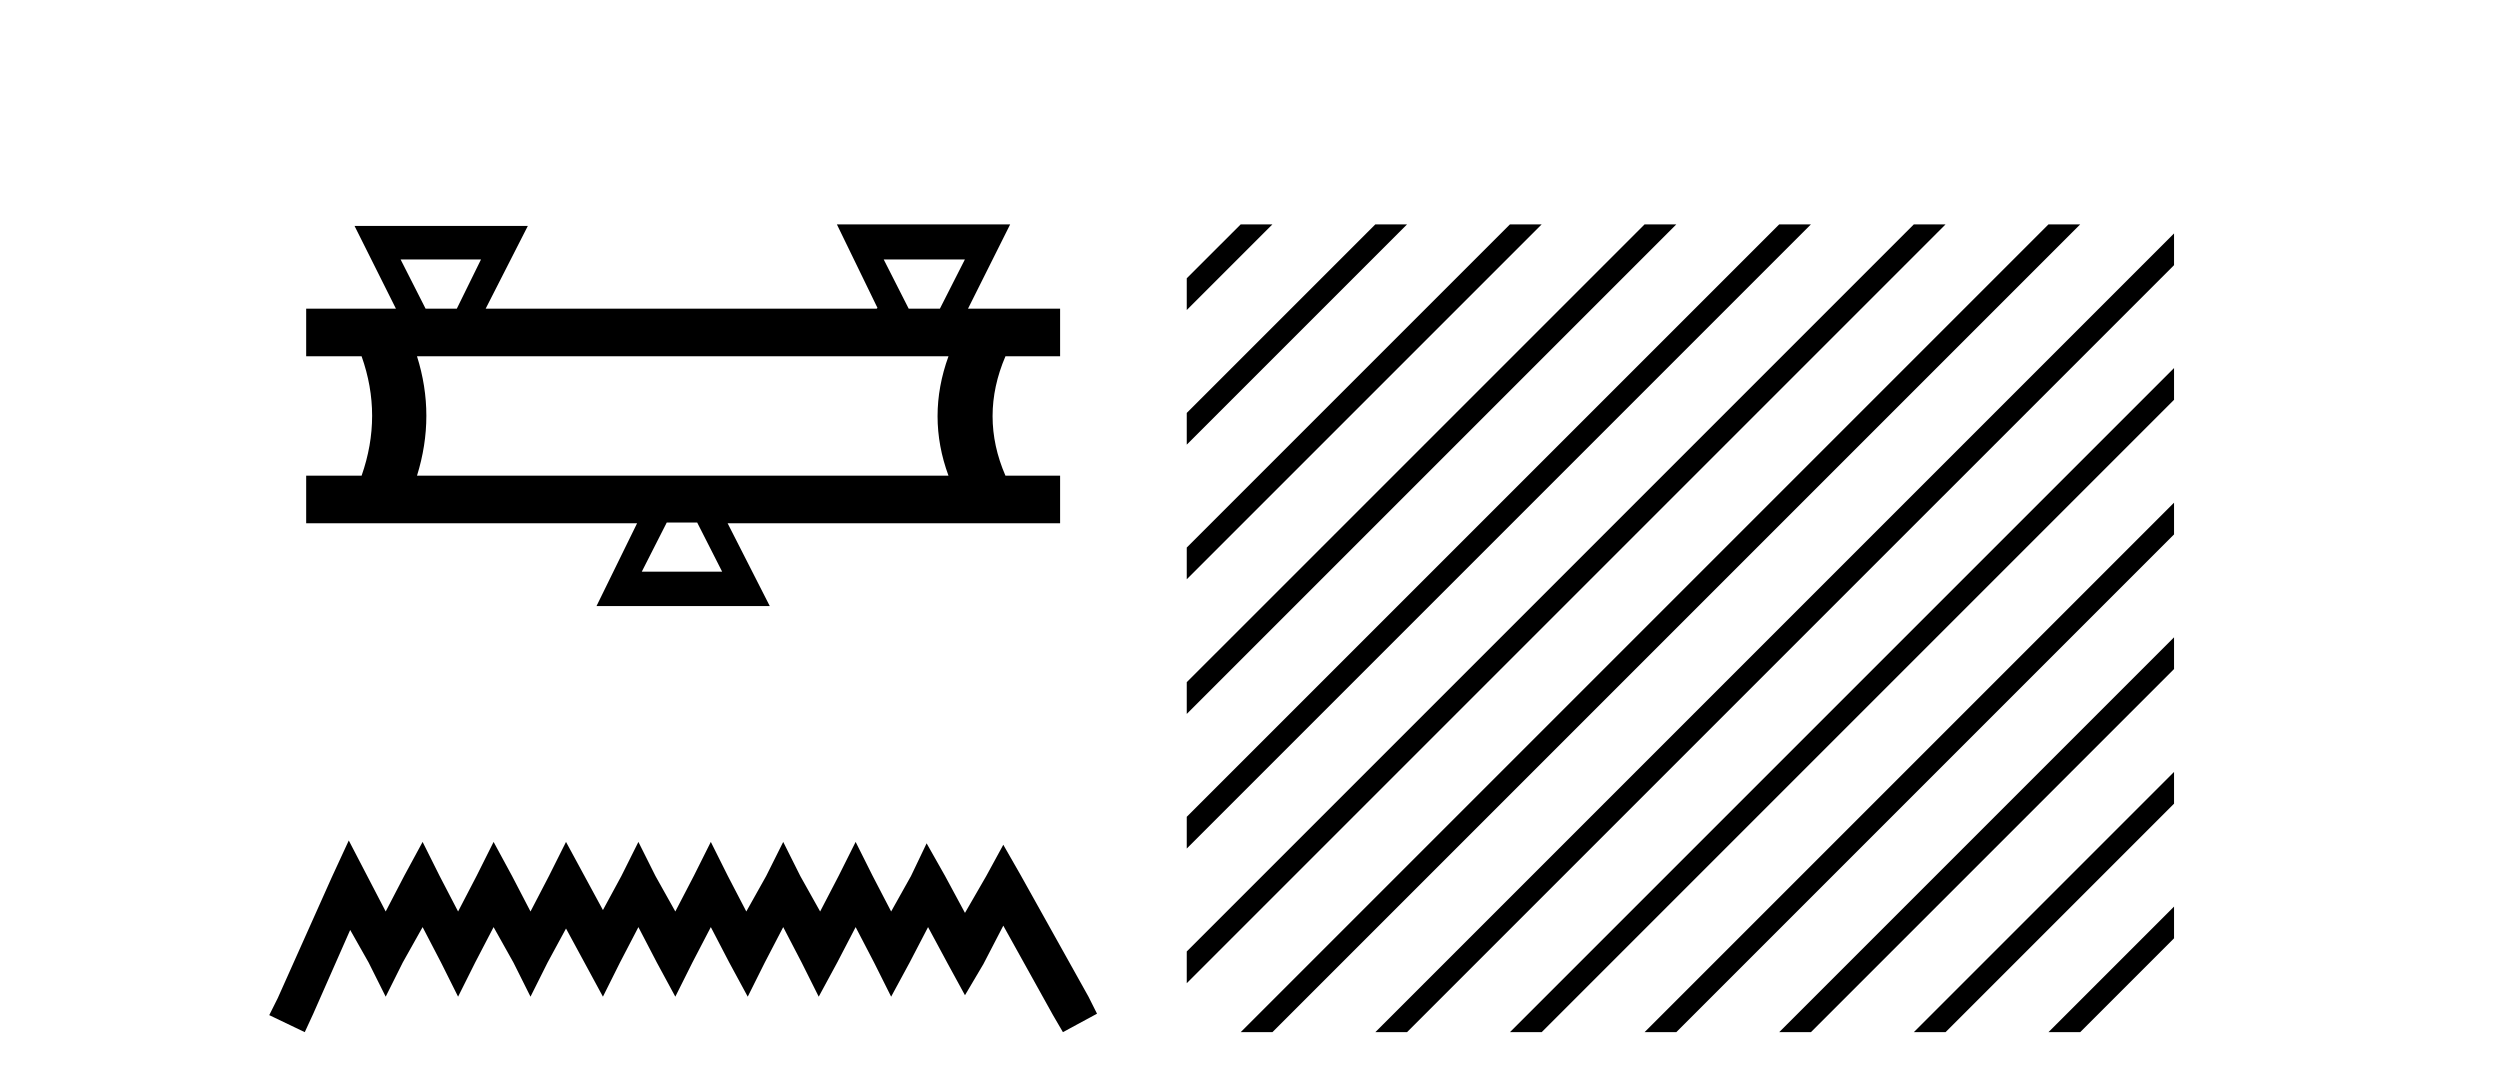
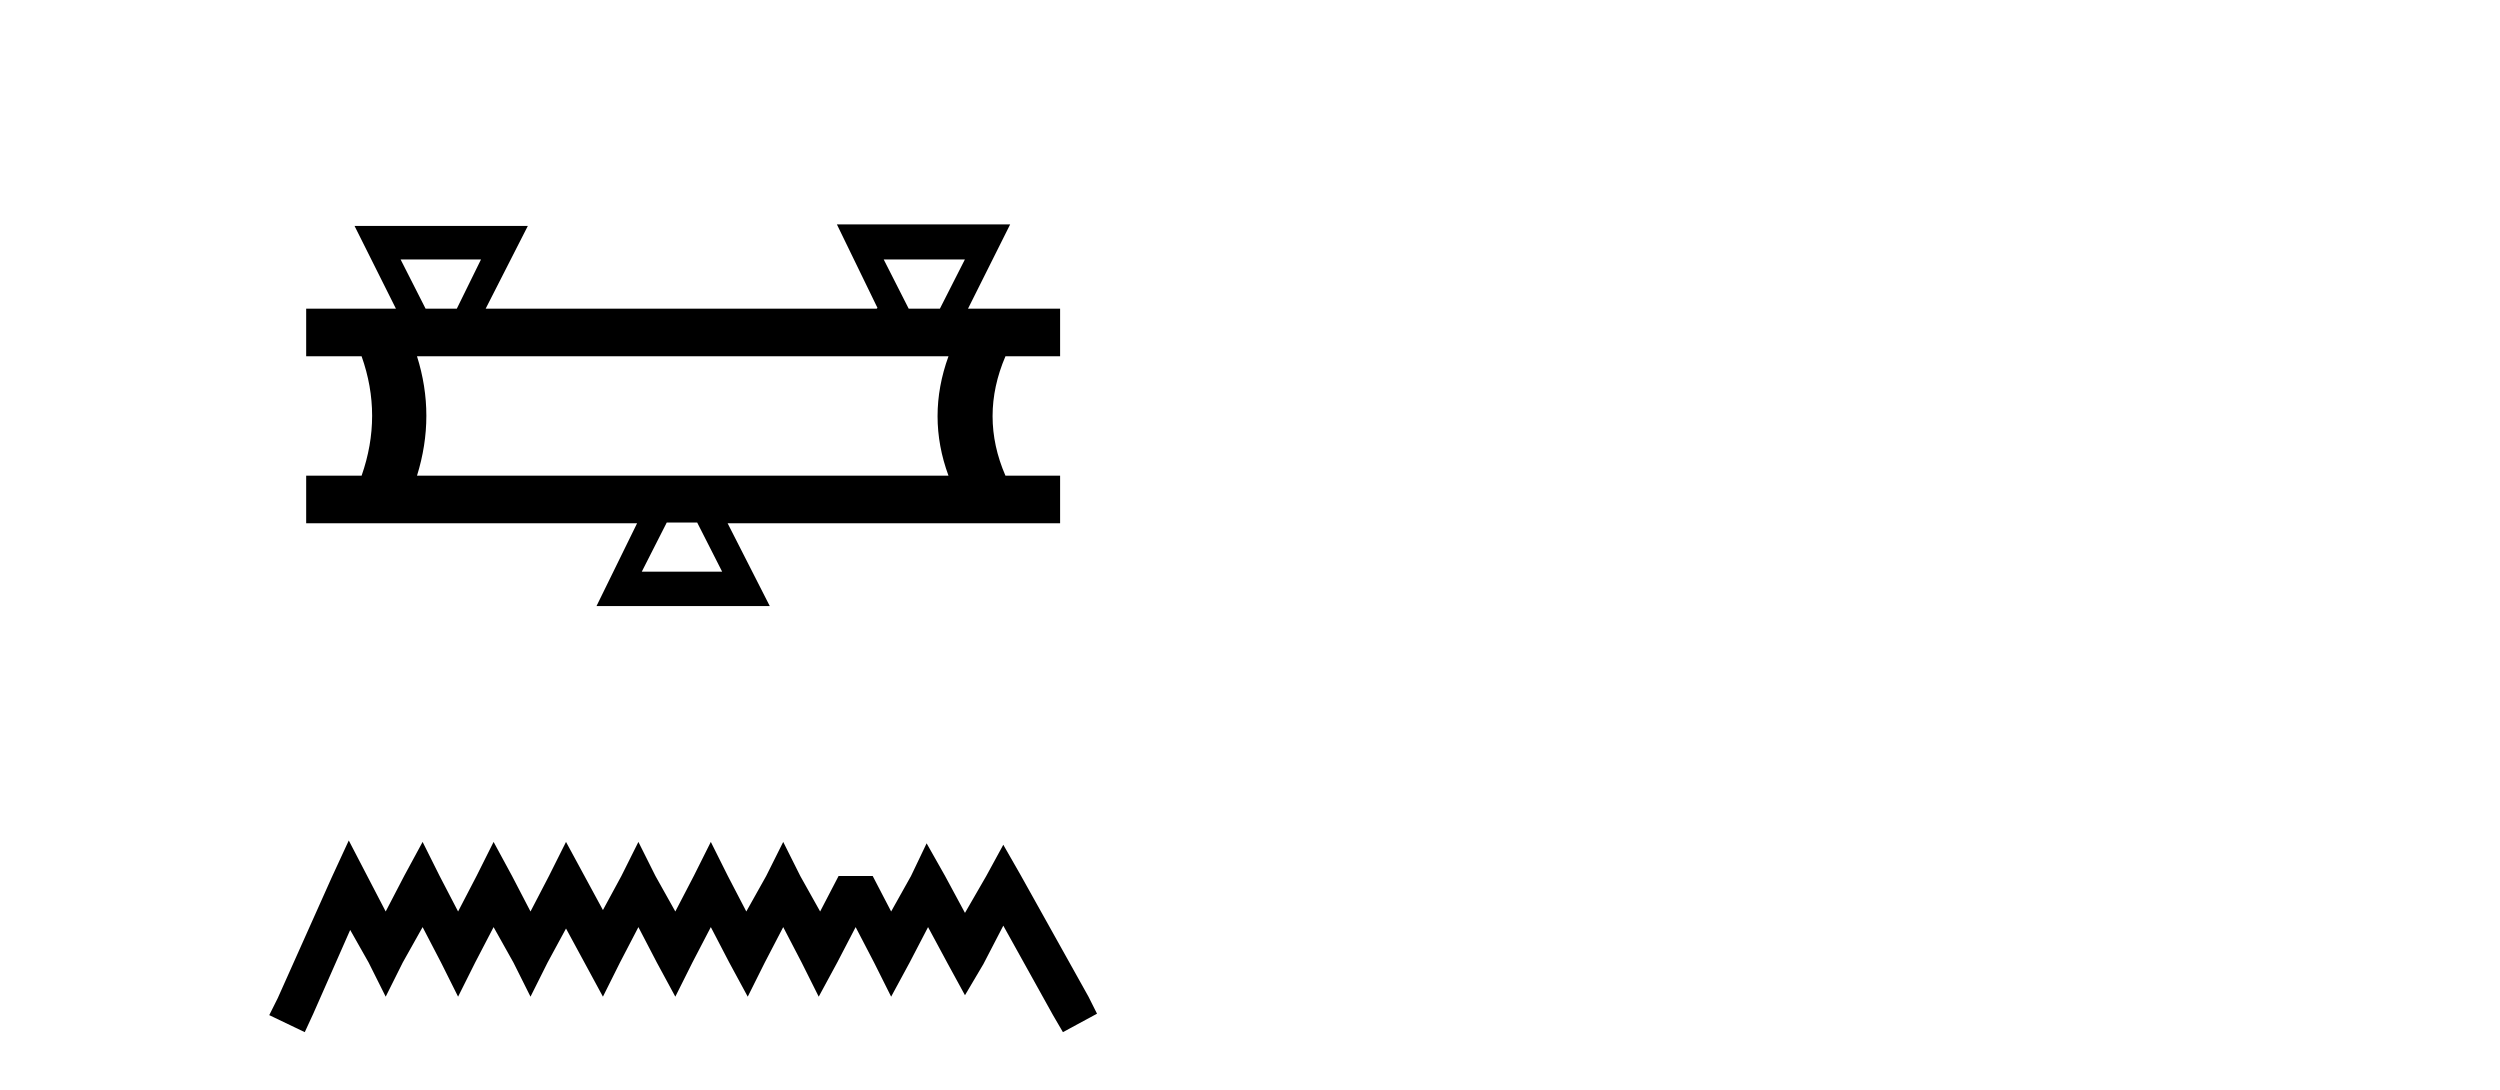
<svg xmlns="http://www.w3.org/2000/svg" width="94.0" height="41.0">
  <path d="M 18.085 9.757 L 17.176 11.606 L 16.002 11.606 L 15.063 9.757 ZM 36.279 9.757 L 35.34 11.606 L 34.167 11.606 L 33.228 9.757 ZM 35.663 13.396 Q 34.842 15.656 35.663 17.886 L 15.679 17.886 Q 16.383 15.626 15.679 13.396 ZM 26.214 19.647 L 27.153 21.495 L 24.131 21.495 L 25.07 19.647 ZM 31.467 8.437 L 32.993 11.577 L 32.963 11.606 L 18.261 11.606 L 19.846 8.496 L 13.331 8.496 L 14.887 11.606 L 11.512 11.606 L 11.512 13.396 L 13.596 13.396 Q 14.388 15.626 13.596 17.886 L 11.512 17.886 L 11.512 19.676 L 23.954 19.676 L 22.429 22.787 L 28.943 22.787 L 27.359 19.676 L 39.86 19.676 L 39.86 17.886 L 37.805 17.886 Q 36.837 15.656 37.805 13.396 L 39.86 13.396 L 39.86 11.606 L 36.397 11.606 L 37.982 8.437 Z" style="fill:#000000;stroke:none" />
-   <path d="M 13.114 31.602 L 12.473 32.99 L 10.444 37.528 L 10.124 38.169 L 11.459 38.809 L 11.779 38.115 L 13.167 34.966 L 13.861 36.193 L 14.502 37.475 L 15.142 36.193 L 15.89 34.859 L 16.584 36.193 L 17.224 37.475 L 17.865 36.193 L 18.559 34.859 L 19.306 36.193 L 19.947 37.475 L 20.588 36.193 L 21.282 34.912 L 21.976 36.193 L 22.67 37.475 L 23.31 36.193 L 24.004 34.859 L 24.698 36.193 L 25.392 37.475 L 26.033 36.193 L 26.727 34.859 L 27.421 36.193 L 28.115 37.475 L 28.755 36.193 L 29.449 34.859 L 30.143 36.193 L 30.784 37.475 L 31.478 36.193 L 32.172 34.859 L 32.866 36.193 L 33.507 37.475 L 34.201 36.193 L 34.895 34.859 L 35.642 36.247 L 36.283 37.421 L 36.977 36.247 L 37.724 34.805 L 39.593 38.169 L 39.966 38.809 L 41.248 38.115 L 40.927 37.475 L 38.365 32.884 L 37.724 31.763 L 37.084 32.937 L 36.283 34.325 L 35.535 32.937 L 34.841 31.709 L 34.254 32.937 L 33.507 34.272 L 32.813 32.937 L 32.172 31.656 L 31.531 32.937 L 30.837 34.272 L 30.09 32.937 L 29.449 31.656 L 28.809 32.937 L 28.061 34.272 L 27.367 32.937 L 26.727 31.656 L 26.086 32.937 L 25.392 34.272 L 24.645 32.937 L 24.004 31.656 L 23.364 32.937 L 22.67 34.218 L 21.976 32.937 L 21.282 31.656 L 20.641 32.937 L 19.947 34.272 L 19.253 32.937 L 18.559 31.656 L 17.918 32.937 L 17.224 34.272 L 16.53 32.937 L 15.89 31.656 L 15.196 32.937 L 14.502 34.272 L 13.808 32.937 L 13.114 31.602 Z" style="fill:#000000;stroke:none" />
-   <path d="M 46.65 8.437 L 44.622 10.464 L 44.622 11.657 L 47.544 8.735 L 47.843 8.437 ZM 51.712 8.437 L 44.622 15.526 L 44.622 16.719 L 52.607 8.735 L 52.905 8.437 ZM 56.774 8.437 L 44.622 20.588 L 44.622 21.781 L 57.669 8.735 L 57.967 8.437 ZM 61.836 8.437 L 44.622 25.65 L 44.622 26.844 L 62.731 8.735 L 63.029 8.437 ZM 66.898 8.437 L 44.622 30.712 L 44.622 31.906 L 67.793 8.735 L 68.091 8.437 ZM 71.96 8.437 L 44.622 35.775 L 44.622 36.968 L 72.855 8.735 L 73.153 8.437 ZM 77.022 8.437 L 46.948 38.511 L 46.65 38.809 L 47.843 38.809 L 77.917 8.735 L 78.215 8.437 ZM 81.744 8.777 L 52.01 38.511 L 51.712 38.809 L 52.905 38.809 L 81.744 9.97 L 81.744 8.777 ZM 81.744 13.839 L 57.072 38.511 L 56.774 38.809 L 57.967 38.809 L 81.744 15.032 L 81.744 13.839 ZM 81.744 18.901 L 62.134 38.511 L 61.836 38.809 L 63.029 38.809 L 81.744 20.094 L 81.744 18.901 ZM 81.744 23.963 L 67.196 38.511 L 66.898 38.809 L 68.091 38.809 L 81.744 25.156 L 81.744 23.963 ZM 81.744 29.025 L 72.258 38.511 L 71.96 38.809 L 73.153 38.809 L 81.744 30.218 L 81.744 29.025 ZM 81.744 34.087 L 77.32 38.511 L 77.022 38.809 L 78.215 38.809 L 81.744 35.28 L 81.744 34.087 Z" style="fill:#000000;stroke:none" />
+   <path d="M 13.114 31.602 L 12.473 32.99 L 10.444 37.528 L 10.124 38.169 L 11.459 38.809 L 11.779 38.115 L 13.167 34.966 L 13.861 36.193 L 14.502 37.475 L 15.142 36.193 L 15.89 34.859 L 16.584 36.193 L 17.224 37.475 L 17.865 36.193 L 18.559 34.859 L 19.306 36.193 L 19.947 37.475 L 20.588 36.193 L 21.282 34.912 L 21.976 36.193 L 22.67 37.475 L 23.31 36.193 L 24.004 34.859 L 24.698 36.193 L 25.392 37.475 L 26.033 36.193 L 26.727 34.859 L 27.421 36.193 L 28.115 37.475 L 28.755 36.193 L 29.449 34.859 L 30.143 36.193 L 30.784 37.475 L 31.478 36.193 L 32.172 34.859 L 32.866 36.193 L 33.507 37.475 L 34.201 36.193 L 34.895 34.859 L 35.642 36.247 L 36.283 37.421 L 36.977 36.247 L 37.724 34.805 L 39.593 38.169 L 39.966 38.809 L 41.248 38.115 L 40.927 37.475 L 38.365 32.884 L 37.724 31.763 L 37.084 32.937 L 36.283 34.325 L 35.535 32.937 L 34.841 31.709 L 34.254 32.937 L 33.507 34.272 L 32.813 32.937 L 31.531 32.937 L 30.837 34.272 L 30.09 32.937 L 29.449 31.656 L 28.809 32.937 L 28.061 34.272 L 27.367 32.937 L 26.727 31.656 L 26.086 32.937 L 25.392 34.272 L 24.645 32.937 L 24.004 31.656 L 23.364 32.937 L 22.67 34.218 L 21.976 32.937 L 21.282 31.656 L 20.641 32.937 L 19.947 34.272 L 19.253 32.937 L 18.559 31.656 L 17.918 32.937 L 17.224 34.272 L 16.53 32.937 L 15.89 31.656 L 15.196 32.937 L 14.502 34.272 L 13.808 32.937 L 13.114 31.602 Z" style="fill:#000000;stroke:none" />
</svg>